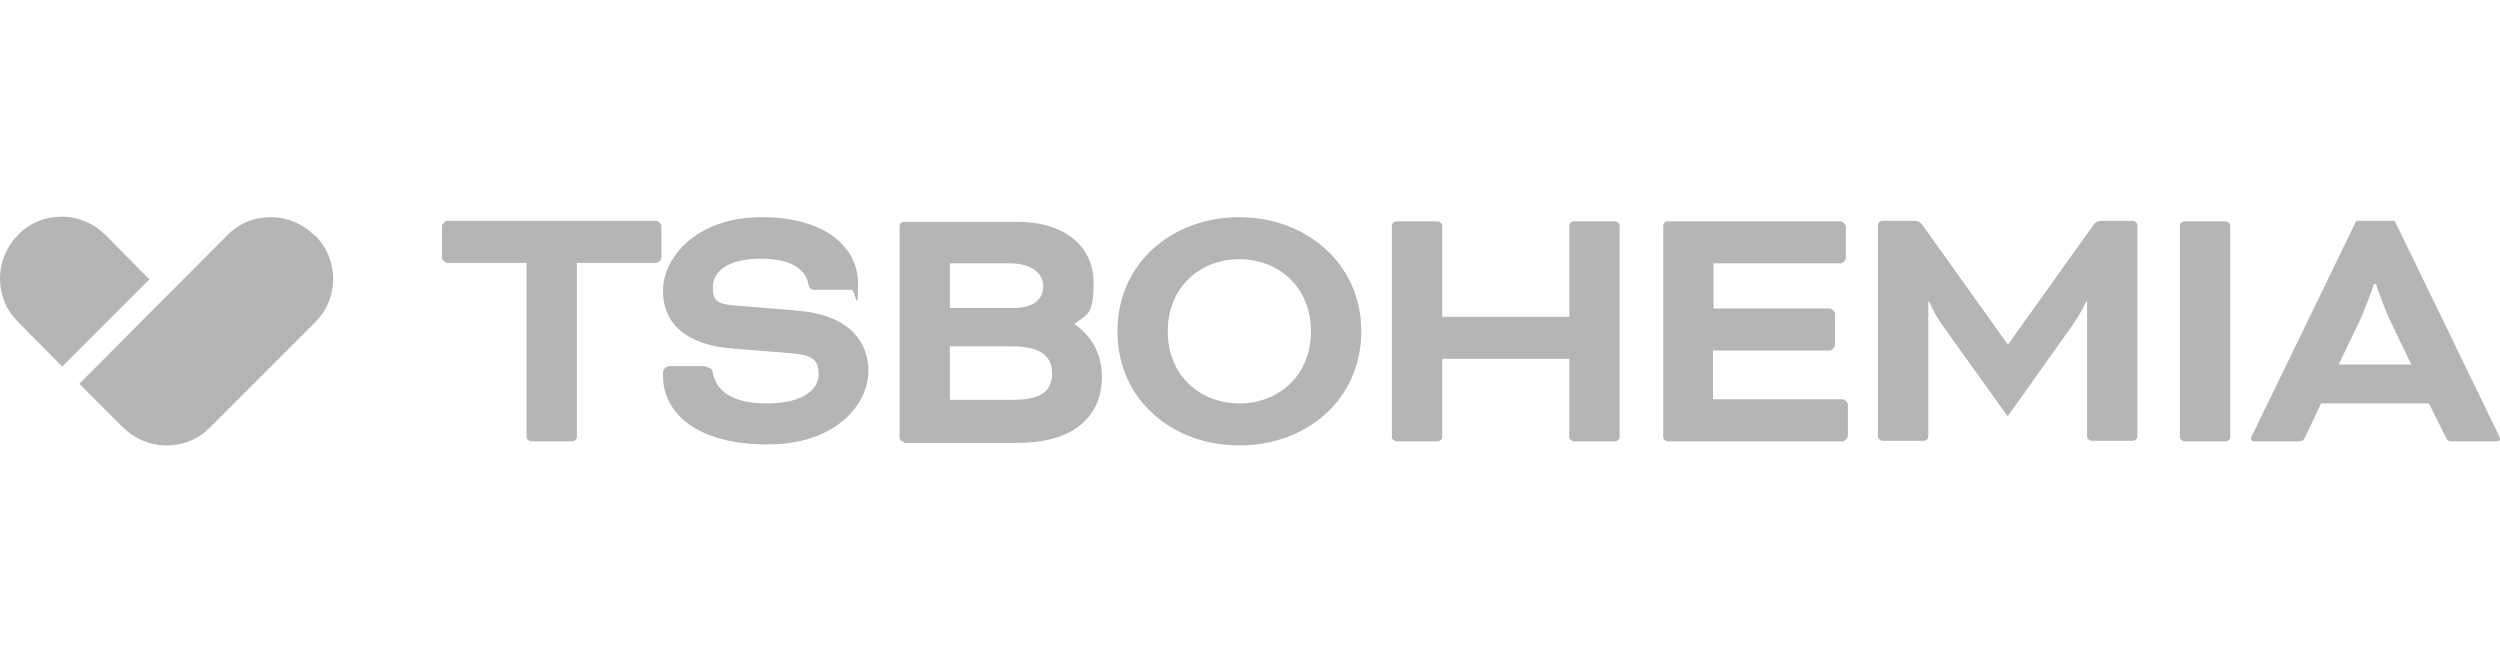
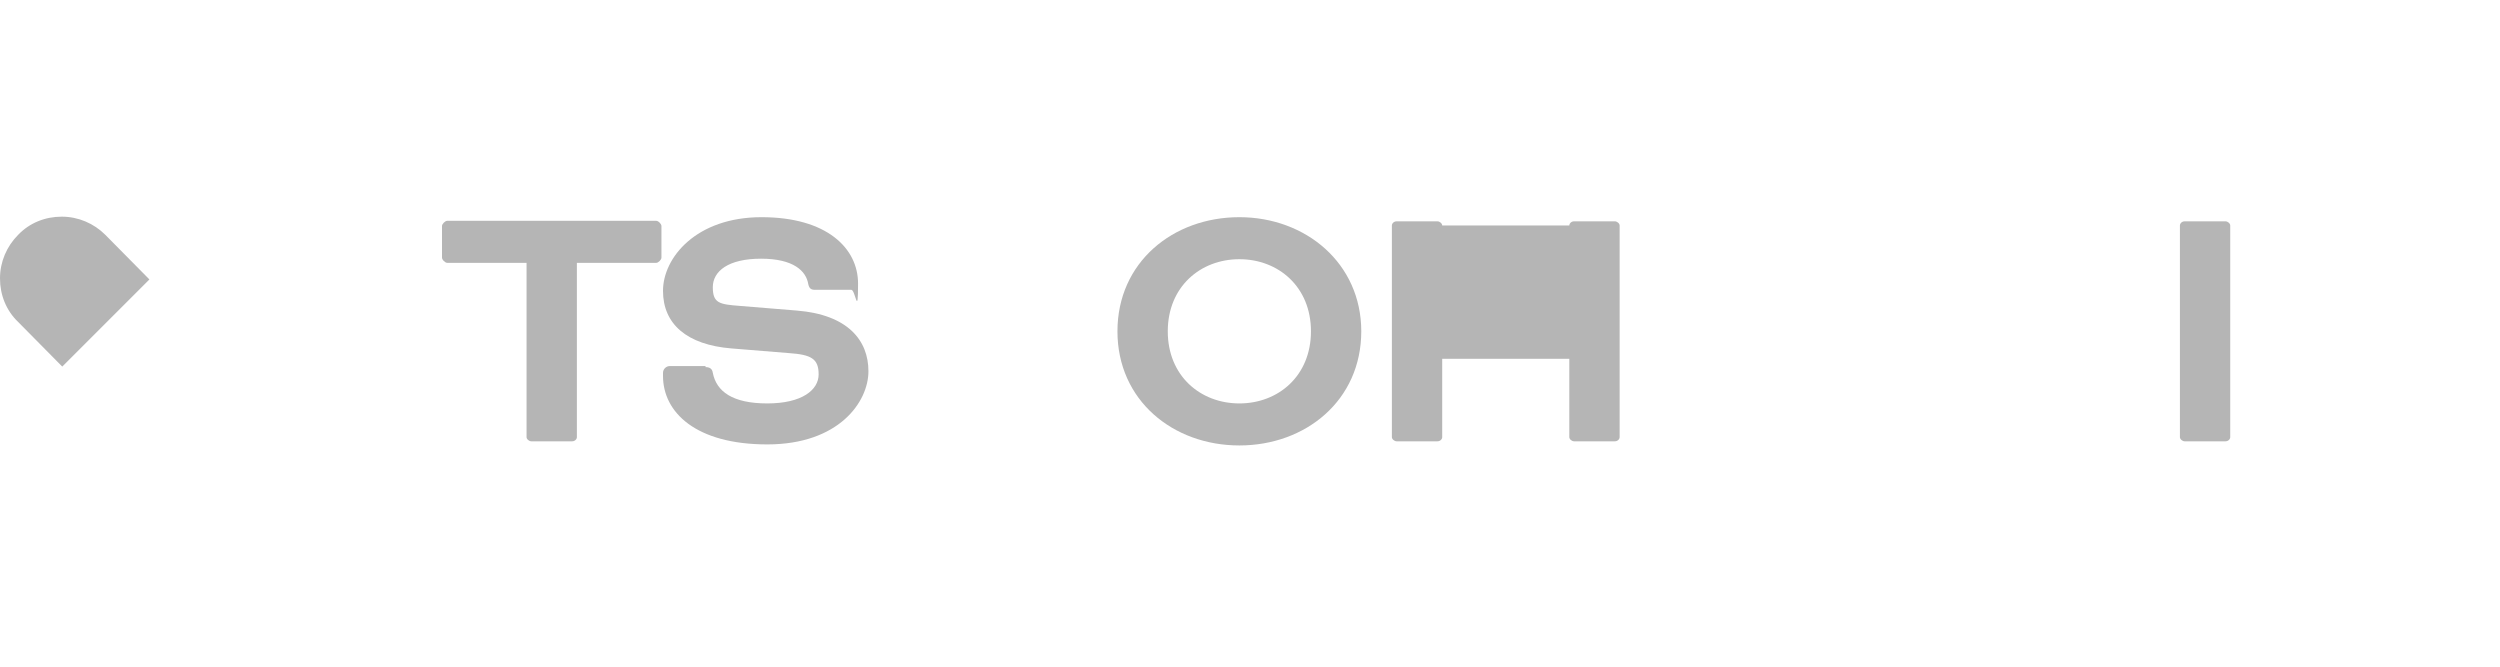
<svg xmlns="http://www.w3.org/2000/svg" width="300" height="80" viewBox="0 0 300 80" fill="none">
  <path d="M53.663 31.541C53.414 31.541 53.04 31.167 53.04 30.918V27.121C53.04 26.872 53.414 26.498 53.663 26.498H78.751C79 26.498 79.373 26.872 79.373 27.121V30.918C79.373 31.167 79 31.541 78.751 31.541H69.226V52.458C69.226 52.707 68.977 52.956 68.666 52.956H63.748C63.499 52.956 63.187 52.707 63.187 52.458V31.541H53.663Z" fill="#B5B5B5" />
  <path d="M84.665 44.053C85.225 44.053 85.474 44.303 85.536 44.738C85.972 46.98 87.902 48.411 92.073 48.411C96.244 48.411 98.236 46.793 98.236 44.925C98.236 43.057 97.365 42.559 94.688 42.373L87.778 41.812C82.424 41.377 79.56 38.886 79.56 34.902C79.56 30.918 83.544 26.062 91.388 26.062C99.232 26.062 102.967 29.797 102.967 34.031C102.967 38.264 102.656 34.778 102.158 34.778H97.8C97.365 34.778 97.116 34.653 96.991 34.093C96.742 32.537 95.248 31.043 91.326 31.043C87.404 31.043 85.536 32.537 85.536 34.467C85.536 36.396 86.346 36.521 88.774 36.708L95.621 37.268C101.785 37.766 104.212 40.879 104.212 44.552C104.212 48.224 100.664 53.329 92.073 53.329C83.482 53.329 79.56 49.47 79.56 45.112V44.738C79.56 44.303 79.934 43.929 80.369 43.929H84.665V44.053Z" fill="#B5B5B5" />
-   <path d="M108.508 53.018C108.259 53.018 107.948 52.769 107.948 52.52V27.121C107.948 26.872 108.197 26.623 108.508 26.623H122.079C128.056 26.623 131.231 29.797 131.231 33.906C131.231 38.015 130.359 37.704 128.927 38.886C130.982 40.318 132.227 42.435 132.227 45.174C132.227 50.279 128.491 53.143 122.142 53.143H108.446L108.508 53.018ZM113.986 31.541V36.957H121.643C124.258 36.957 125.192 35.712 125.192 34.342C125.192 32.972 124.009 31.603 121.208 31.603H113.986V31.541ZM121.581 47.975C124.943 47.975 126.25 46.917 126.25 44.801C126.25 42.684 124.756 41.563 121.457 41.563H113.986V47.975H121.581Z" fill="#B5B5B5" />
  <path d="M163.353 39.758C163.353 48.038 156.692 53.454 148.724 53.454C140.755 53.454 134.094 48.038 134.094 39.758C134.094 31.478 140.755 26.062 148.724 26.062C156.692 26.062 163.353 31.603 163.353 39.758ZM140.133 39.758C140.133 45.112 144.055 48.411 148.724 48.411C153.393 48.411 157.315 45.112 157.315 39.758C157.315 34.404 153.393 31.105 148.724 31.105C144.055 31.105 140.133 34.404 140.133 39.758Z" fill="#B5B5B5" />
-   <path d="M194.356 52.458C194.356 52.707 194.107 52.956 193.795 52.956H188.877C188.628 52.956 188.317 52.707 188.317 52.458V43.057H173.065V52.458C173.065 52.707 172.816 52.956 172.505 52.956H167.587C167.338 52.956 167.026 52.707 167.026 52.458V27.058C167.026 26.809 167.275 26.56 167.587 26.56H172.505C172.754 26.56 173.065 26.809 173.065 27.058V38.015H188.317V27.058C188.317 26.809 188.566 26.56 188.877 26.56H193.795C194.044 26.56 194.356 26.809 194.356 27.058V52.458Z" fill="#B5B5B5" />
-   <path d="M205.561 41.937V47.913H221.125C221.374 47.913 221.747 48.287 221.747 48.536V52.333C221.747 52.582 221.374 52.956 221.125 52.956H200.145C199.896 52.956 199.585 52.707 199.585 52.458V27.058C199.585 26.809 199.834 26.56 200.145 26.56H220.876C221.125 26.56 221.498 26.934 221.498 27.183V30.98C221.498 31.229 221.125 31.603 220.876 31.603H205.624V37.019H219.568C219.817 37.019 220.191 37.392 220.191 37.641V41.439C220.191 41.688 219.817 42.061 219.568 42.061H205.624L205.561 41.937Z" fill="#B5B5B5" />
-   <path d="M255.924 26.498C256.173 26.498 256.485 26.747 256.485 26.996V52.395C256.485 52.645 256.236 52.894 255.924 52.894H251.006C250.757 52.894 250.446 52.645 250.446 52.395V36.21H250.322C250.322 36.21 249.761 37.517 248.703 39.011L240.921 49.968L233.077 39.011C232.019 37.517 231.521 36.21 231.521 36.21H231.396V52.395C231.396 52.645 231.147 52.894 230.836 52.894H225.918C225.669 52.894 225.358 52.645 225.358 52.395V26.996C225.358 26.747 225.607 26.498 225.918 26.498H229.778C230.089 26.498 230.4 26.623 230.649 26.934L240.921 41.314H240.984L251.255 26.934C251.504 26.623 251.816 26.498 252.127 26.498H255.987H255.924Z" fill="#B5B5B5" />
+   <path d="M194.356 52.458C194.356 52.707 194.107 52.956 193.795 52.956H188.877C188.628 52.956 188.317 52.707 188.317 52.458V43.057H173.065V52.458C173.065 52.707 172.816 52.956 172.505 52.956H167.587C167.338 52.956 167.026 52.707 167.026 52.458V27.058C167.026 26.809 167.275 26.56 167.587 26.56H172.505C172.754 26.56 173.065 26.809 173.065 27.058H188.317V27.058C188.317 26.809 188.566 26.56 188.877 26.56H193.795C194.044 26.56 194.356 26.809 194.356 27.058V52.458Z" fill="#B5B5B5" />
  <path d="M267.628 52.458C267.628 52.707 267.379 52.956 267.068 52.956H262.15C261.901 52.956 261.59 52.707 261.59 52.458V27.058C261.59 26.809 261.839 26.56 262.15 26.56H267.068C267.317 26.56 267.628 26.809 267.628 27.058V52.458Z" fill="#B5B5B5" />
-   <path d="M291.409 48.411H278.523L276.655 52.395C276.406 52.894 276.281 52.956 275.721 52.956H270.492C270.243 52.956 270.118 52.769 270.118 52.645C270.118 52.52 270.181 52.271 270.305 52.147L282.756 26.498H287.363L299.813 52.147C299.876 52.333 300 52.52 300 52.645C300 52.769 299.938 52.956 299.626 52.956H294.397C293.899 52.956 293.712 52.956 293.463 52.395L291.471 48.411H291.409ZM280.639 43.742H289.355L286.989 38.824C286.055 36.957 285.121 34.093 285.121 34.093H284.872C284.872 34.093 283.939 36.894 283.005 38.824L280.639 43.742Z" fill="#B5B5B5" />
-   <path d="M37.726 28.241C36.356 26.872 34.489 26.062 32.496 26.062C30.504 26.062 28.637 26.809 27.267 28.241L9.525 46.046C9.525 46.046 14.63 51.213 14.754 51.275C16.124 52.645 17.991 53.454 19.983 53.454C21.976 53.454 23.843 52.707 25.213 51.275L37.788 38.7C40.714 35.836 40.714 31.105 37.788 28.241H37.726Z" fill="#B5B5B5" />
  <path d="M17.929 33.533L12.637 28.179C11.268 26.809 9.4 26 7.408 26C5.416 26 3.548 26.747 2.179 28.179C0.809 29.549 0 31.416 0 33.408C0 35.4 0.747 37.268 2.179 38.638L7.47 43.991L17.929 33.533Z" fill="#B5B5B5" />
</svg>